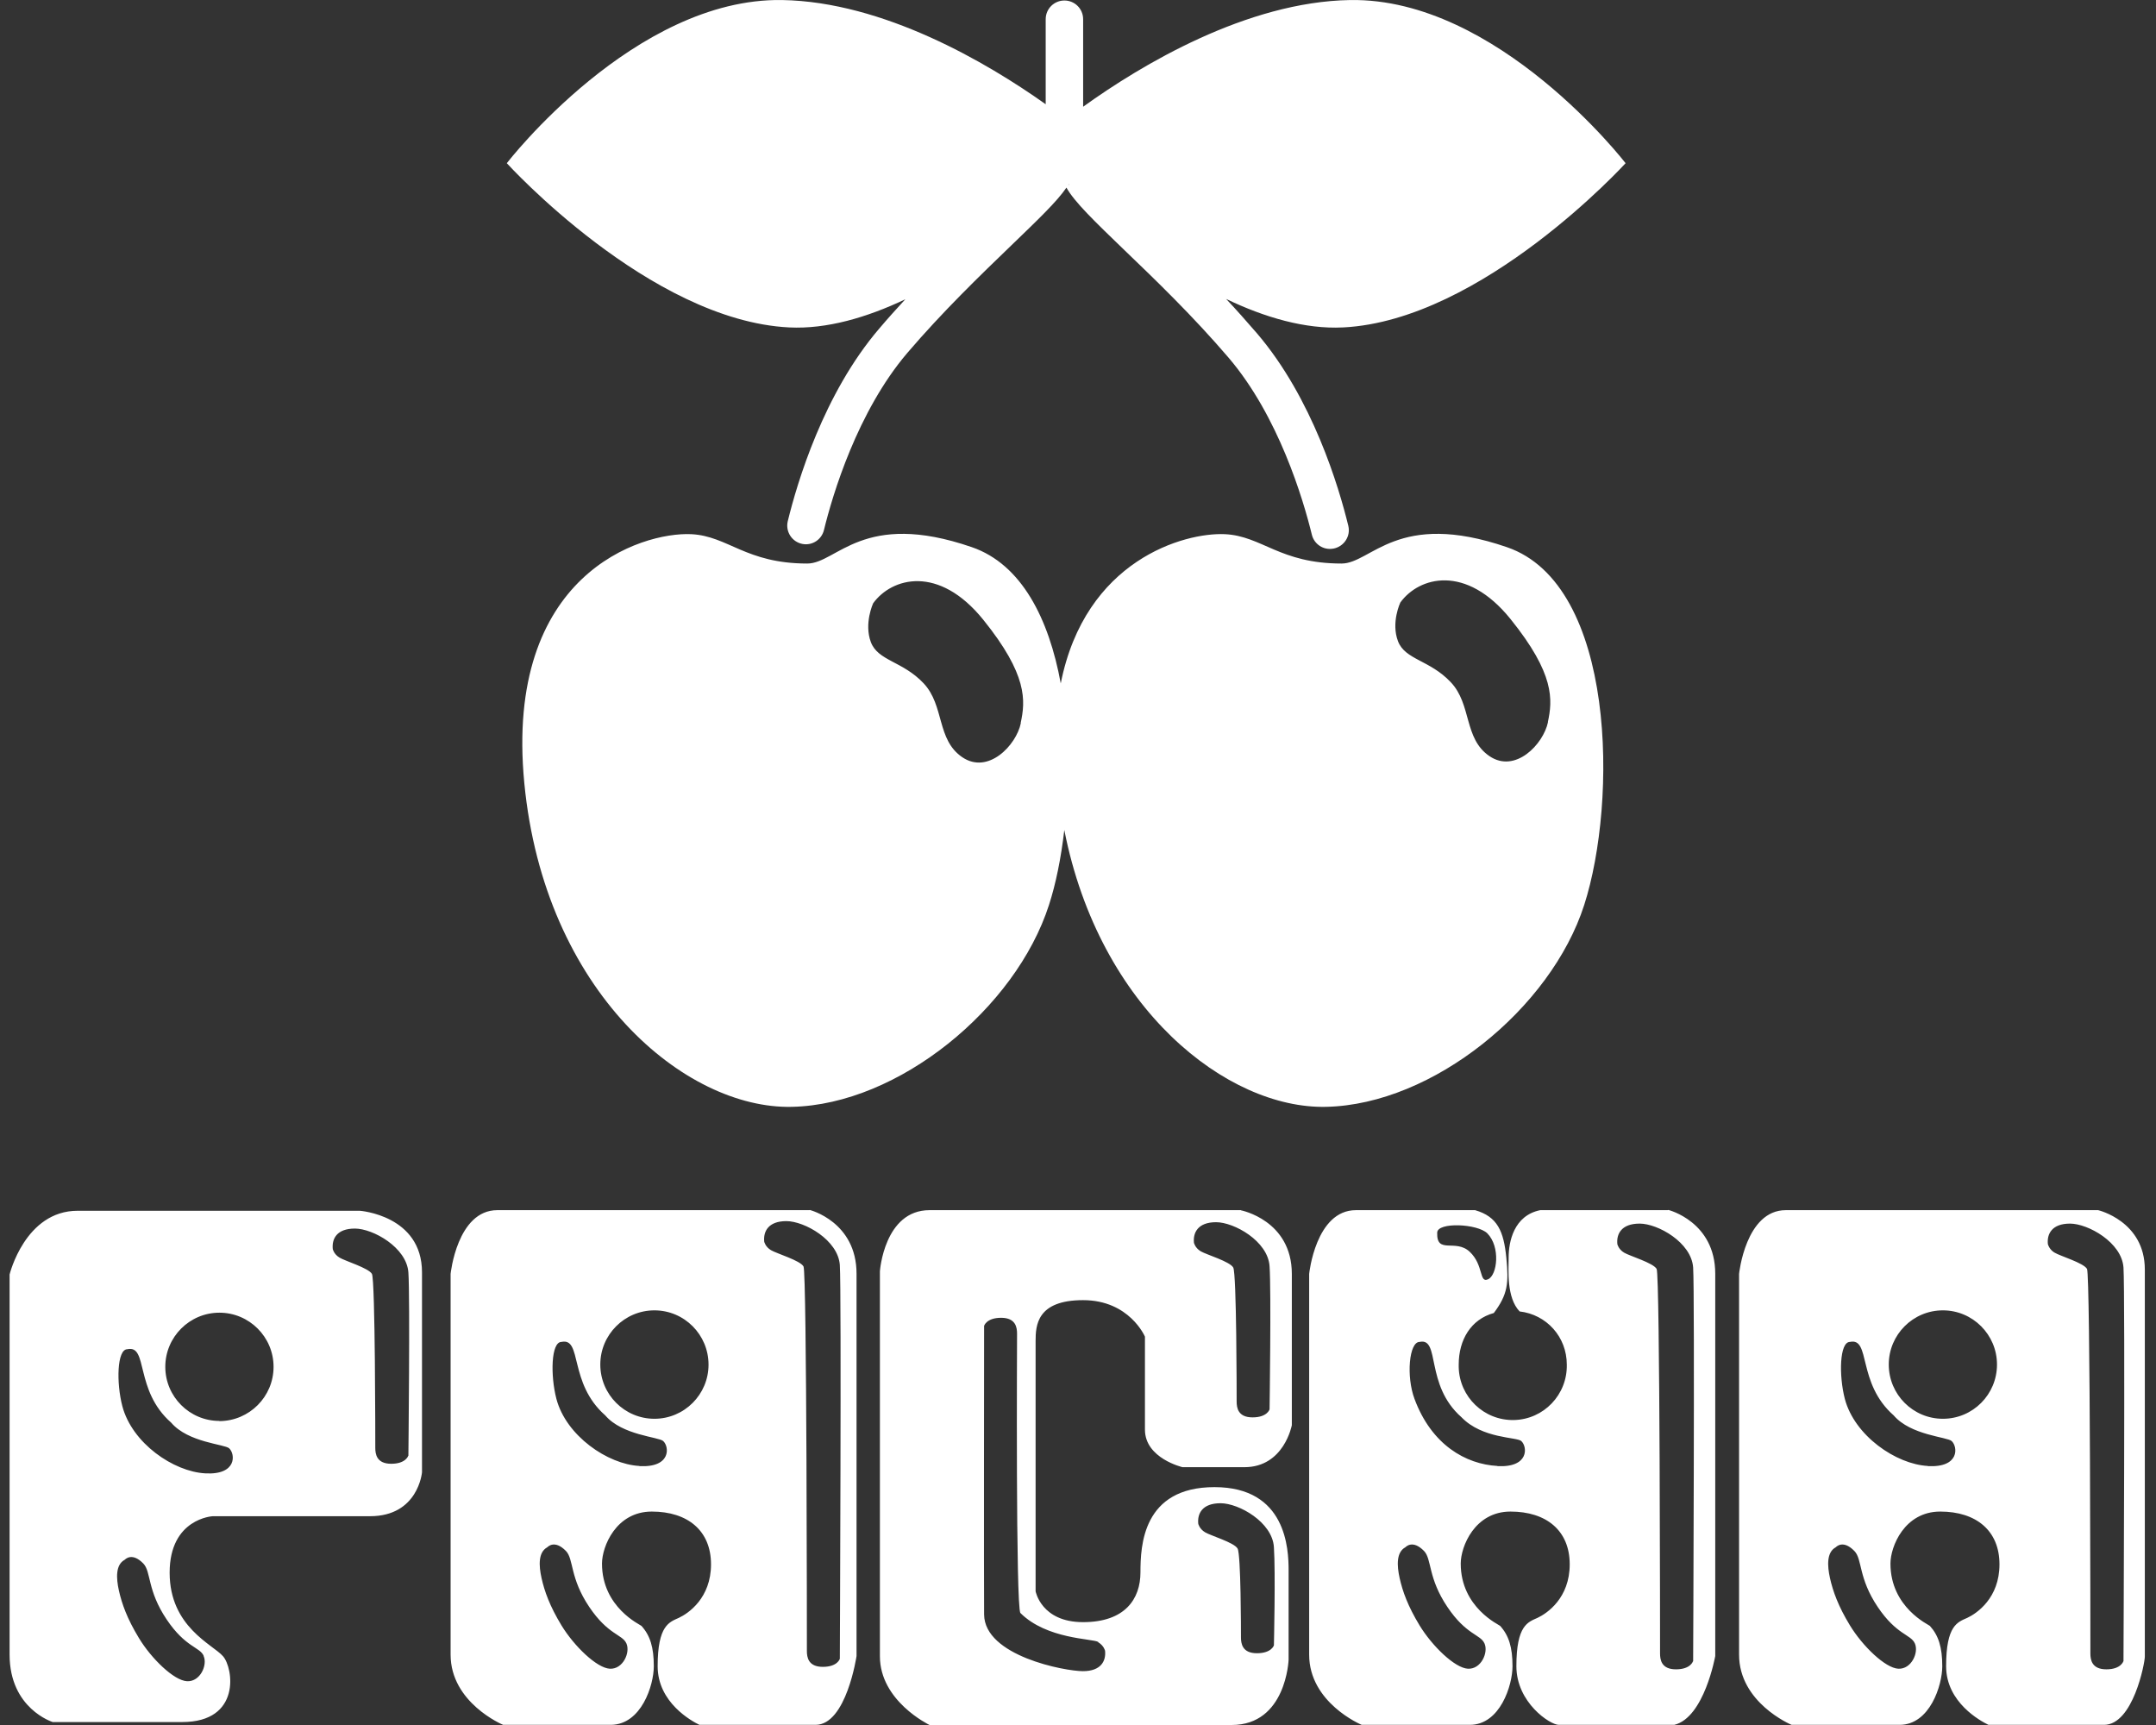
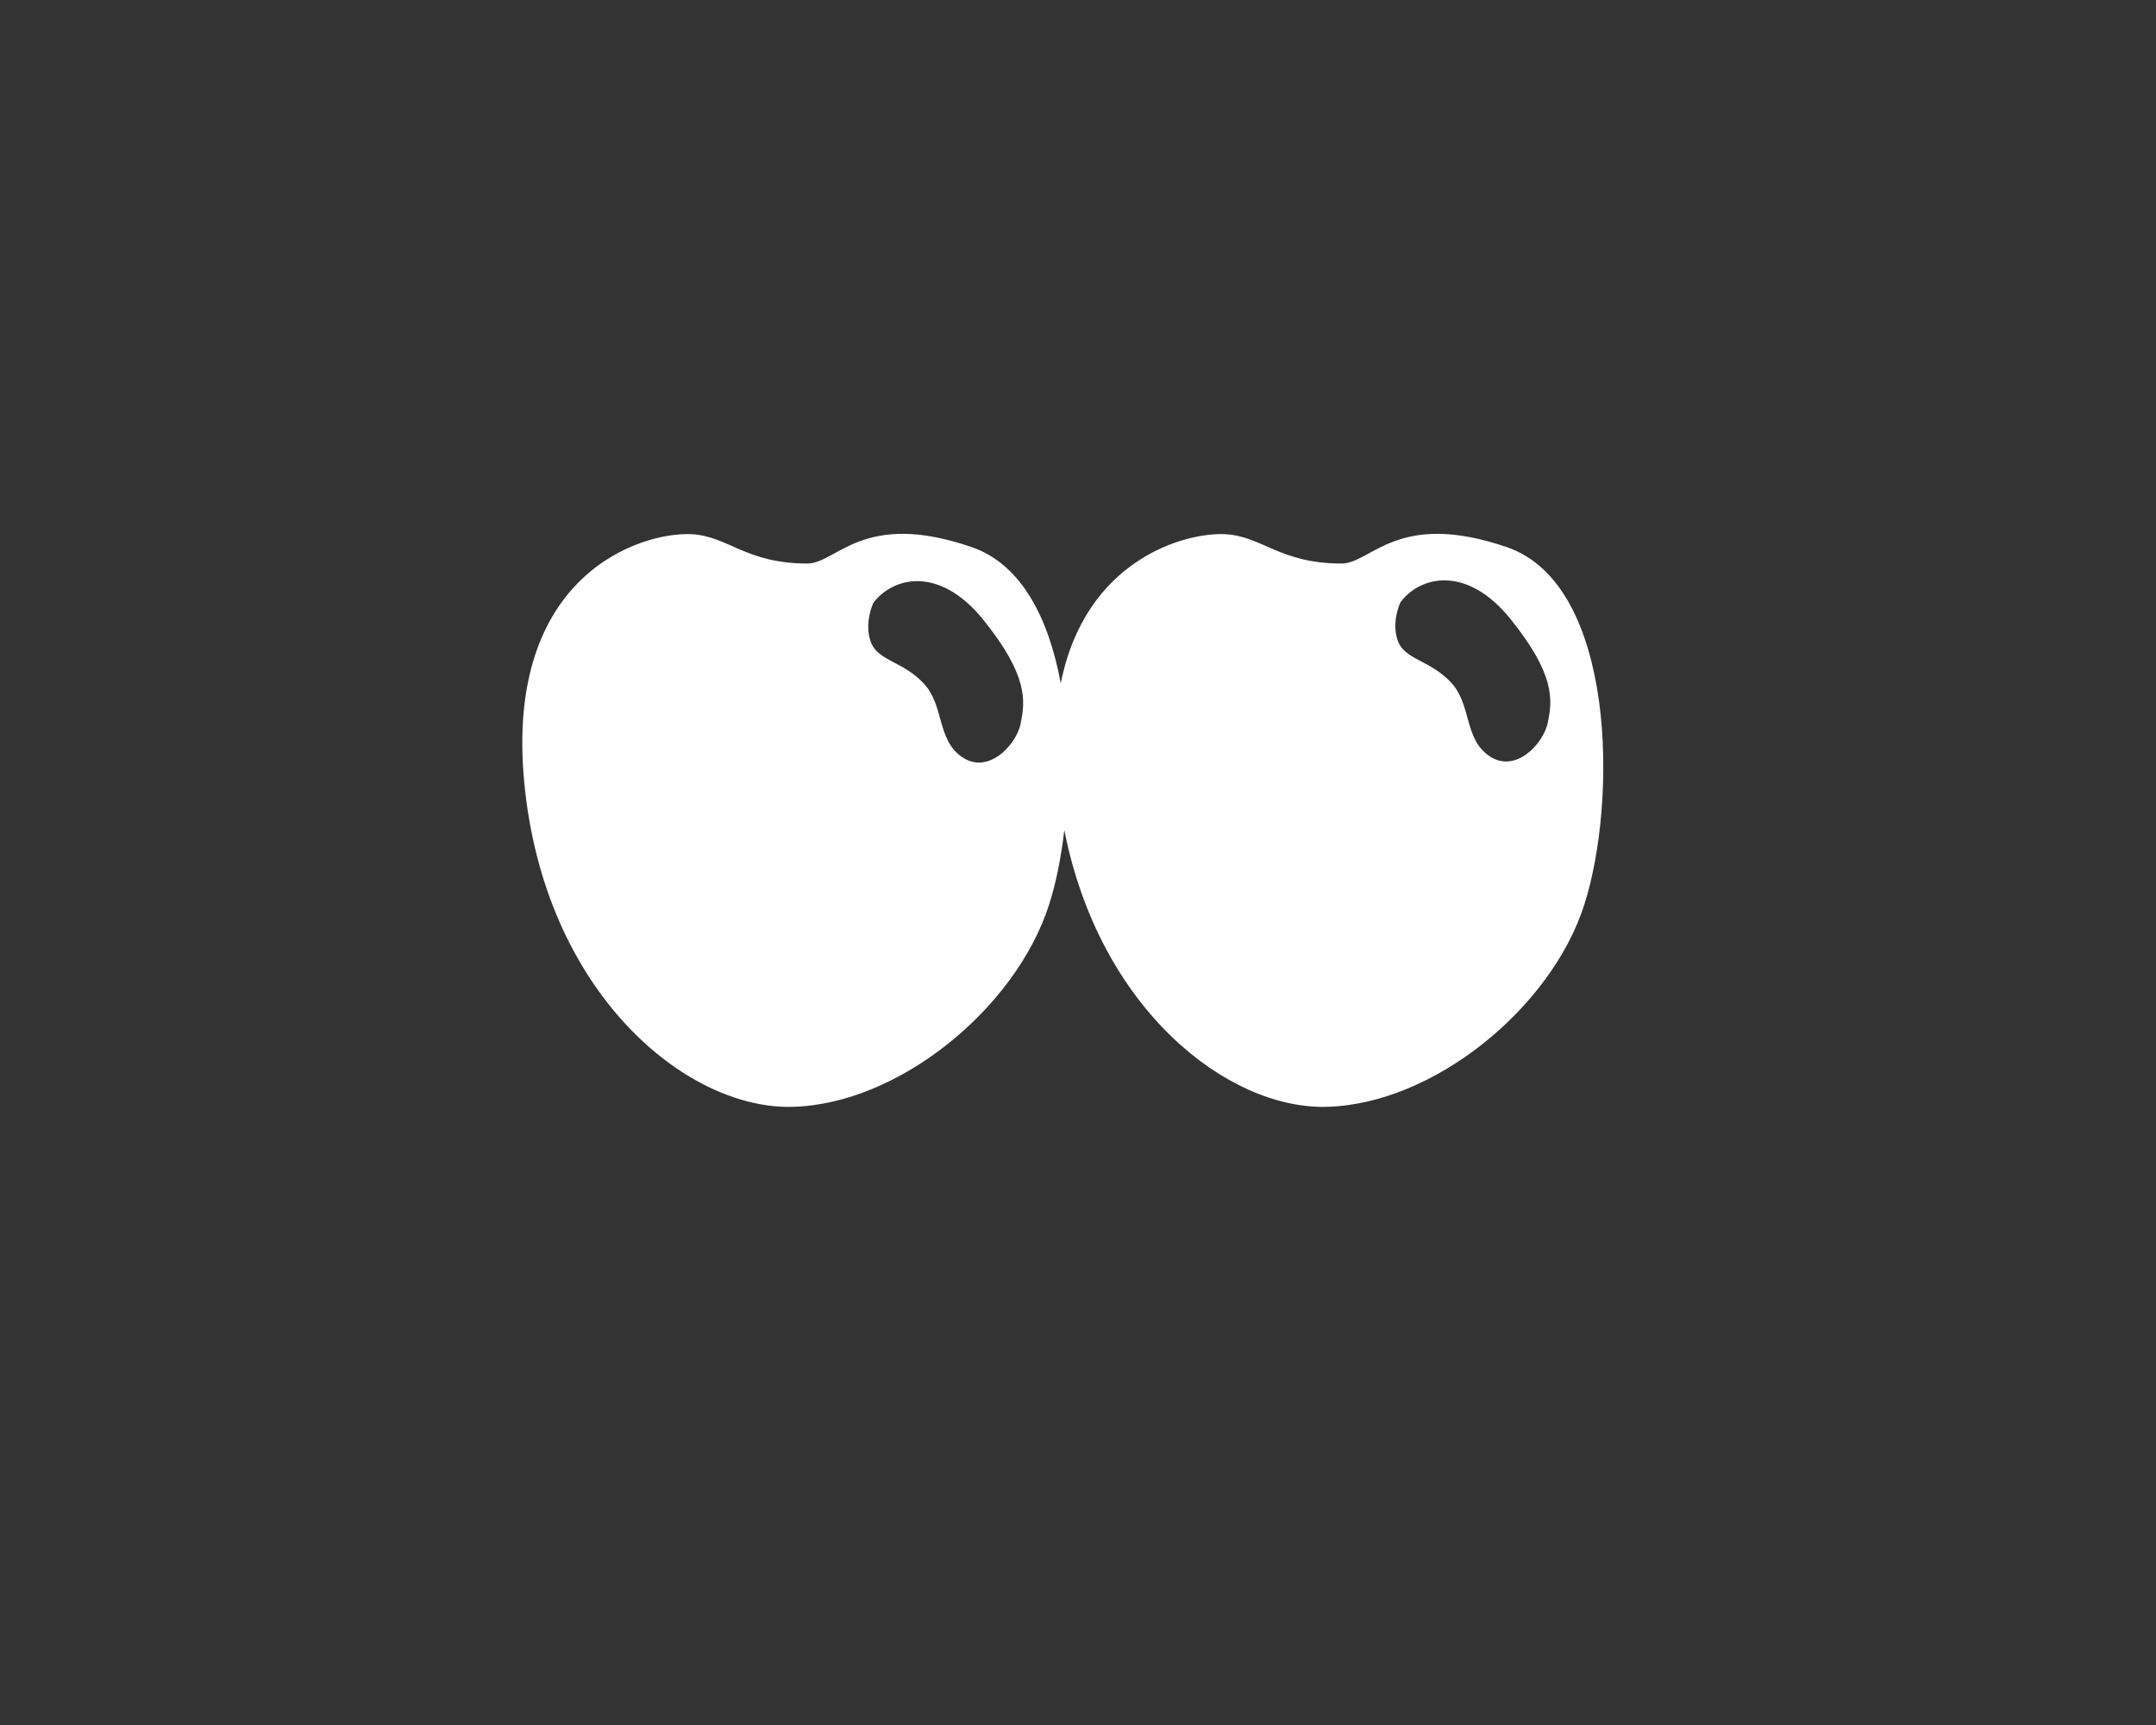
<svg xmlns="http://www.w3.org/2000/svg" width="60" height="48" viewBox="0 0 60 48" fill="none">
  <rect x="0" y="0" width="60" height="48" fill="#333333" stroke="none" />
  <path fill-rule="evenodd" clip-rule="evenodd" d="M41.935 15.225C38.888 14.179 38.165 15.681 37.335 15.681C35.613 15.681 35.123 14.915 34.09 14.864C32.958 14.812 30.199 15.582 29.52 19.017C29.192 17.226 28.435 15.703 27.045 15.225C24.011 14.179 23.292 15.681 22.466 15.681C20.753 15.681 20.263 14.915 19.238 14.864C17.853 14.799 14.031 15.974 14.591 21.788C15.15 27.602 19.071 30.868 22.04 30.799C25.005 30.735 28.267 28.058 29.192 25.183C29.382 24.598 29.528 23.88 29.619 23.096C30.6 28.084 34.159 30.86 36.904 30.799C39.882 30.735 43.162 28.058 44.087 25.183C45.012 22.309 44.982 16.267 41.935 15.225ZM28.409 20.123C28.28 20.742 27.497 21.56 26.778 21.069C26.059 20.579 26.288 19.632 25.702 19.012C25.117 18.393 24.433 18.393 24.235 17.867C24.041 17.347 24.299 16.787 24.299 16.787C24.82 16.069 26.124 15.711 27.363 17.244C28.603 18.78 28.538 19.499 28.405 20.118L28.409 20.123ZM43.08 20.092C42.951 20.712 42.167 21.53 41.449 21.039C40.73 20.549 40.962 19.602 40.373 18.982C39.788 18.362 39.103 18.362 38.905 17.842C38.707 17.321 38.97 16.766 38.97 16.766C39.491 16.047 40.795 15.69 42.034 17.222C43.273 18.758 43.209 19.473 43.075 20.097L43.08 20.092Z" fill="white" />
-   <path fill-rule="evenodd" clip-rule="evenodd" d="M37.381 9.111C41.258 8.913 45.239 4.541 45.239 4.541C45.239 4.541 41.685 -0.064 37.575 0.001C34.696 0.048 31.756 1.808 30.143 2.97V0.534C30.143 0.246 29.91 0.014 29.622 0.014C29.334 0.014 29.101 0.246 29.101 0.534V2.901C27.466 1.739 24.582 0.048 21.764 0.001C17.654 -0.064 14.104 4.541 14.104 4.541C14.104 4.541 18.08 8.918 21.962 9.111C23.003 9.163 24.122 8.836 25.194 8.328C24.948 8.595 24.703 8.866 24.466 9.146C22.917 10.957 22.186 13.428 21.923 14.503C21.854 14.792 22.039 15.08 22.332 15.136C22.603 15.188 22.865 15.016 22.93 14.749C23.171 13.763 23.86 11.452 25.25 9.821C26.235 8.668 27.289 7.652 28.137 6.835C28.886 6.112 29.415 5.608 29.678 5.221C29.902 5.621 30.461 6.159 31.3 6.968C32.148 7.781 33.202 8.797 34.188 9.95C35.582 11.581 36.267 13.892 36.508 14.878C36.572 15.145 36.835 15.317 37.106 15.265H37.11C37.403 15.209 37.592 14.921 37.523 14.633C37.261 13.557 36.529 11.086 34.98 9.275C34.7 8.952 34.416 8.629 34.123 8.319C35.199 8.836 36.327 9.163 37.373 9.111H37.381ZM29.742 5.126L29.751 5.135L29.73 5.148C29.73 5.148 29.738 5.135 29.742 5.126Z" fill="white" />
-   <path fill-rule="evenodd" clip-rule="evenodd" d="M34.535 33.674H25.868C24.607 33.674 24.487 35.374 24.487 35.374V46.085C24.487 47.333 25.847 47.987 25.868 48H34.277C35.796 48 35.861 46.184 35.861 46.184V43.692C35.861 43.107 35.8 41.381 33.799 41.381C31.798 41.381 31.738 43.012 31.738 43.752C31.738 44.493 31.308 45.138 30.141 45.138C28.975 45.138 28.82 44.278 28.82 44.278V37.319C28.82 36.888 28.85 36.178 30.141 36.178C31.433 36.178 31.863 37.194 31.863 37.194V39.78C31.863 40.581 32.909 40.826 32.909 40.826H34.63C35.736 40.826 35.951 39.656 35.951 39.656V35.451C35.951 33.953 34.535 33.678 34.535 33.678V33.674ZM33.967 41.829C34.475 41.829 35.409 42.354 35.452 43.051C35.499 43.748 35.452 45.784 35.452 45.784C35.452 45.784 35.387 46.003 34.979 46.003C34.57 46.003 34.535 45.732 34.535 45.56C34.535 45.388 34.535 43.253 34.441 43.09C34.346 42.922 33.696 42.733 33.537 42.638C33.378 42.543 33.347 42.401 33.347 42.401C33.317 42.117 33.459 41.829 33.967 41.829ZM30.563 45.698C30.722 45.792 30.753 45.934 30.753 45.934C30.783 46.218 30.641 46.502 30.137 46.502C29.634 46.502 27.4 46.081 27.387 44.927C27.379 44.226 27.387 36.893 27.387 36.893C27.387 36.893 27.452 36.669 27.861 36.669C28.269 36.669 28.304 36.94 28.304 37.112C28.304 37.284 28.265 44.747 28.398 44.884C29.13 45.616 30.408 45.594 30.563 45.689V45.698ZM35.331 39.217C35.331 39.217 35.267 39.44 34.858 39.44C34.449 39.44 34.415 39.169 34.415 38.997C34.415 38.825 34.415 35.438 34.32 35.27C34.225 35.102 33.576 34.913 33.416 34.819C33.257 34.724 33.227 34.582 33.227 34.582C33.197 34.298 33.339 34.009 33.842 34.009C34.346 34.009 35.284 34.534 35.331 35.232C35.379 35.929 35.331 39.221 35.331 39.221V39.217ZM46.409 33.674H42.863C42.127 33.824 41.985 34.556 41.985 34.986C41.985 35.343 41.92 36.105 42.29 36.492C43.039 36.579 43.603 37.198 43.603 37.973C43.62 38.808 42.962 39.496 42.131 39.514C41.3 39.531 40.612 38.872 40.595 38.038C40.595 38.016 40.595 37.994 40.595 37.973C40.595 37.28 40.935 36.712 41.572 36.536C41.963 36.015 41.989 35.705 41.92 34.999C41.847 34.259 41.675 33.855 41.051 33.674H37.733C36.614 33.674 36.433 35.447 36.433 35.447V46.042C36.433 47.376 37.87 47.987 37.896 47.996H40.904C41.748 47.996 42.092 46.894 42.092 46.365C42.092 45.835 41.989 45.508 41.748 45.242C41.722 45.211 40.651 44.734 40.651 43.507C40.651 43.038 41.038 42.061 42.036 42.061C43.035 42.061 43.684 42.591 43.684 43.529C43.684 44.467 43.056 44.893 42.789 45.018C42.523 45.138 42.2 45.22 42.2 46.365C42.2 47.376 43.138 47.996 43.379 47.996H46.594C47.429 47.794 47.734 46.081 47.734 46.081V35.443C47.734 33.996 46.434 33.669 46.434 33.669L46.409 33.674ZM41.391 34.319C41.761 34.694 41.67 35.481 41.412 35.597C41.158 35.714 41.296 35.202 40.9 34.831C40.504 34.461 39.975 34.917 39.996 34.298C40.005 34.001 41.115 34.048 41.391 34.319ZM41.313 45.732C41.425 45.982 41.219 46.451 40.853 46.434C40.487 46.416 39.854 45.801 39.506 45.229C39.179 44.691 39.032 44.278 38.951 43.912C38.873 43.563 38.856 43.193 39.11 43.055C39.118 43.051 39.308 42.827 39.631 43.159C39.85 43.387 39.734 43.907 40.281 44.717C40.801 45.491 41.197 45.478 41.309 45.724L41.313 45.732ZM41.675 40.792C40.788 40.744 39.837 40.202 39.364 38.924C39.131 38.3 39.213 37.34 39.506 37.34C40.091 37.215 39.644 38.532 40.672 39.436C41.253 40.039 42.213 39.983 42.337 40.099C42.51 40.258 42.557 40.843 41.67 40.796L41.675 40.792ZM47.114 46.227C47.114 46.227 47.05 46.451 46.641 46.451C46.232 46.451 46.198 46.18 46.198 46.008C46.198 45.835 46.198 35.473 46.103 35.309C46.008 35.141 45.359 34.952 45.199 34.857C45.04 34.763 45.01 34.62 45.01 34.62C44.98 34.337 45.122 34.048 45.63 34.048C46.138 34.048 47.071 34.573 47.119 35.27C47.166 35.968 47.119 46.231 47.119 46.231L47.114 46.227ZM10.014 33.691H2.16C0.697 33.691 0.267 35.464 0.267 35.464V46.042C0.267 47.548 1.467 47.918 1.467 47.918H5.069C6.718 47.918 6.494 46.408 6.205 46.085C5.921 45.758 4.721 45.272 4.721 43.761C4.721 42.251 5.921 42.19 5.921 42.19H10.298C11.641 42.19 11.744 40.968 11.744 40.968V35.404C11.744 33.816 10.014 33.691 10.014 33.691ZM5.667 46.081C5.779 46.33 5.573 46.799 5.207 46.782C4.841 46.765 4.209 46.15 3.864 45.577C3.537 45.039 3.391 44.626 3.309 44.26C3.232 43.912 3.214 43.542 3.468 43.404C3.477 43.4 3.666 43.176 3.989 43.507C4.209 43.735 4.092 44.252 4.639 45.065C5.16 45.84 5.556 45.827 5.667 46.072V46.081ZM5.715 40.998C4.828 40.951 3.675 40.159 3.404 39.126C3.236 38.481 3.253 37.543 3.546 37.543C4.131 37.418 3.735 38.683 4.764 39.587C5.237 40.142 6.253 40.185 6.378 40.301C6.55 40.46 6.597 41.046 5.715 40.998ZM6.106 39.539C5.276 39.539 4.6 38.864 4.6 38.033C4.6 37.203 5.276 36.527 6.106 36.527C6.937 36.527 7.613 37.203 7.613 38.033C7.613 38.864 6.941 39.539 6.106 39.544V39.539ZM11.361 40.508C11.361 40.508 11.296 40.731 10.888 40.731C10.479 40.731 10.444 40.46 10.444 40.288C10.444 40.116 10.444 35.61 10.35 35.447C10.255 35.283 9.605 35.09 9.45 34.995C9.291 34.9 9.261 34.758 9.261 34.758C9.231 34.47 9.373 34.186 9.876 34.186C10.38 34.186 11.318 34.711 11.365 35.408C11.413 36.105 11.365 40.512 11.365 40.512L11.361 40.508ZM22.529 33.674H13.84C12.721 33.674 12.54 35.447 12.54 35.447V46.042C12.54 47.376 13.977 47.987 14.003 47.996H17.007C17.851 47.983 18.195 46.894 18.195 46.365C18.195 45.835 18.092 45.508 17.851 45.242C17.825 45.211 16.753 44.734 16.753 43.507C16.753 43.038 17.141 42.061 18.139 42.061C19.137 42.061 19.787 42.591 19.787 43.529C19.787 44.467 19.159 44.893 18.892 45.018C18.63 45.138 18.302 45.22 18.302 46.365C18.302 47.376 19.249 47.892 19.465 47.996H22.696C23.553 47.996 23.837 46.081 23.837 46.081V35.443C23.837 33.996 22.537 33.669 22.537 33.669L22.529 33.674ZM17.433 45.732C17.545 45.982 17.339 46.451 16.973 46.434C16.607 46.416 15.974 45.801 15.626 45.229C15.299 44.691 15.152 44.278 15.071 43.912C14.993 43.563 14.976 43.193 15.23 43.055C15.238 43.051 15.428 42.827 15.751 43.159C15.97 43.387 15.854 43.907 16.4 44.717C16.921 45.491 17.317 45.478 17.429 45.724L17.433 45.732ZM17.795 40.792C16.908 40.744 15.755 39.953 15.484 38.924C15.316 38.279 15.333 37.34 15.626 37.34C16.211 37.215 15.815 38.481 16.844 39.385C17.317 39.94 18.333 39.983 18.457 40.099C18.63 40.258 18.677 40.843 17.795 40.796V40.792ZM18.212 39.479C17.382 39.479 16.706 38.803 16.706 37.969C16.706 37.138 17.382 36.462 18.212 36.462C19.043 36.462 19.718 37.138 19.718 37.973C19.718 38.803 19.043 39.479 18.212 39.479ZM23.372 46.158C23.372 46.158 23.308 46.382 22.899 46.382C22.49 46.382 22.455 46.111 22.455 45.939C22.455 45.767 22.455 35.404 22.361 35.24C22.266 35.072 21.616 34.883 21.457 34.788C21.298 34.694 21.268 34.552 21.268 34.552C21.238 34.268 21.38 33.979 21.883 33.979C22.387 33.979 23.325 34.504 23.372 35.202C23.419 35.899 23.372 46.163 23.372 46.163V46.158ZM58.385 33.674H49.697C48.578 33.674 48.397 35.447 48.397 35.447V46.042C48.397 47.376 49.834 47.987 49.86 47.996H52.864C53.707 47.996 54.052 46.894 54.052 46.365C54.052 45.835 53.948 45.508 53.707 45.242C53.681 45.211 52.61 44.734 52.61 43.507C52.61 43.038 52.997 42.061 53.996 42.061C54.994 42.061 55.644 42.591 55.644 43.529C55.644 44.467 55.016 44.893 54.749 45.018C54.482 45.138 54.159 45.22 54.159 46.365C54.159 47.376 55.123 47.892 55.338 47.996H58.553C59.362 47.996 59.689 46.274 59.689 46.098V35.326C59.689 33.979 58.39 33.674 58.39 33.674H58.385ZM53.29 45.732C53.402 45.982 53.195 46.451 52.83 46.434C52.464 46.416 51.831 45.801 51.483 45.229C51.155 44.691 51.009 44.278 50.927 43.912C50.85 43.563 50.833 43.193 51.087 43.055C51.095 43.051 51.285 42.827 51.607 43.159C51.831 43.387 51.711 43.907 52.257 44.717C52.778 45.491 53.174 45.478 53.286 45.724L53.29 45.732ZM53.651 40.792C52.765 40.744 51.612 39.953 51.34 38.924C51.173 38.279 51.19 37.34 51.483 37.34C52.068 37.215 51.672 38.481 52.7 39.385C53.174 39.94 54.189 39.983 54.314 40.099C54.486 40.258 54.538 40.843 53.651 40.796V40.792ZM54.069 39.479C53.238 39.479 52.563 38.803 52.563 37.969C52.563 37.138 53.238 36.462 54.069 36.462C54.899 36.462 55.575 37.138 55.575 37.969C55.575 38.803 54.904 39.479 54.069 39.479ZM59.091 46.227C59.091 46.227 59.026 46.451 58.618 46.451C58.209 46.451 58.174 46.18 58.174 46.008C58.174 45.835 58.174 35.473 58.08 35.309C57.985 35.141 57.335 34.952 57.18 34.857C57.09 34.806 57.021 34.719 56.991 34.62C56.961 34.337 57.103 34.048 57.606 34.048C58.11 34.048 59.048 34.573 59.095 35.27C59.143 35.968 59.095 46.231 59.095 46.231L59.091 46.227Z" fill="white" />
</svg>